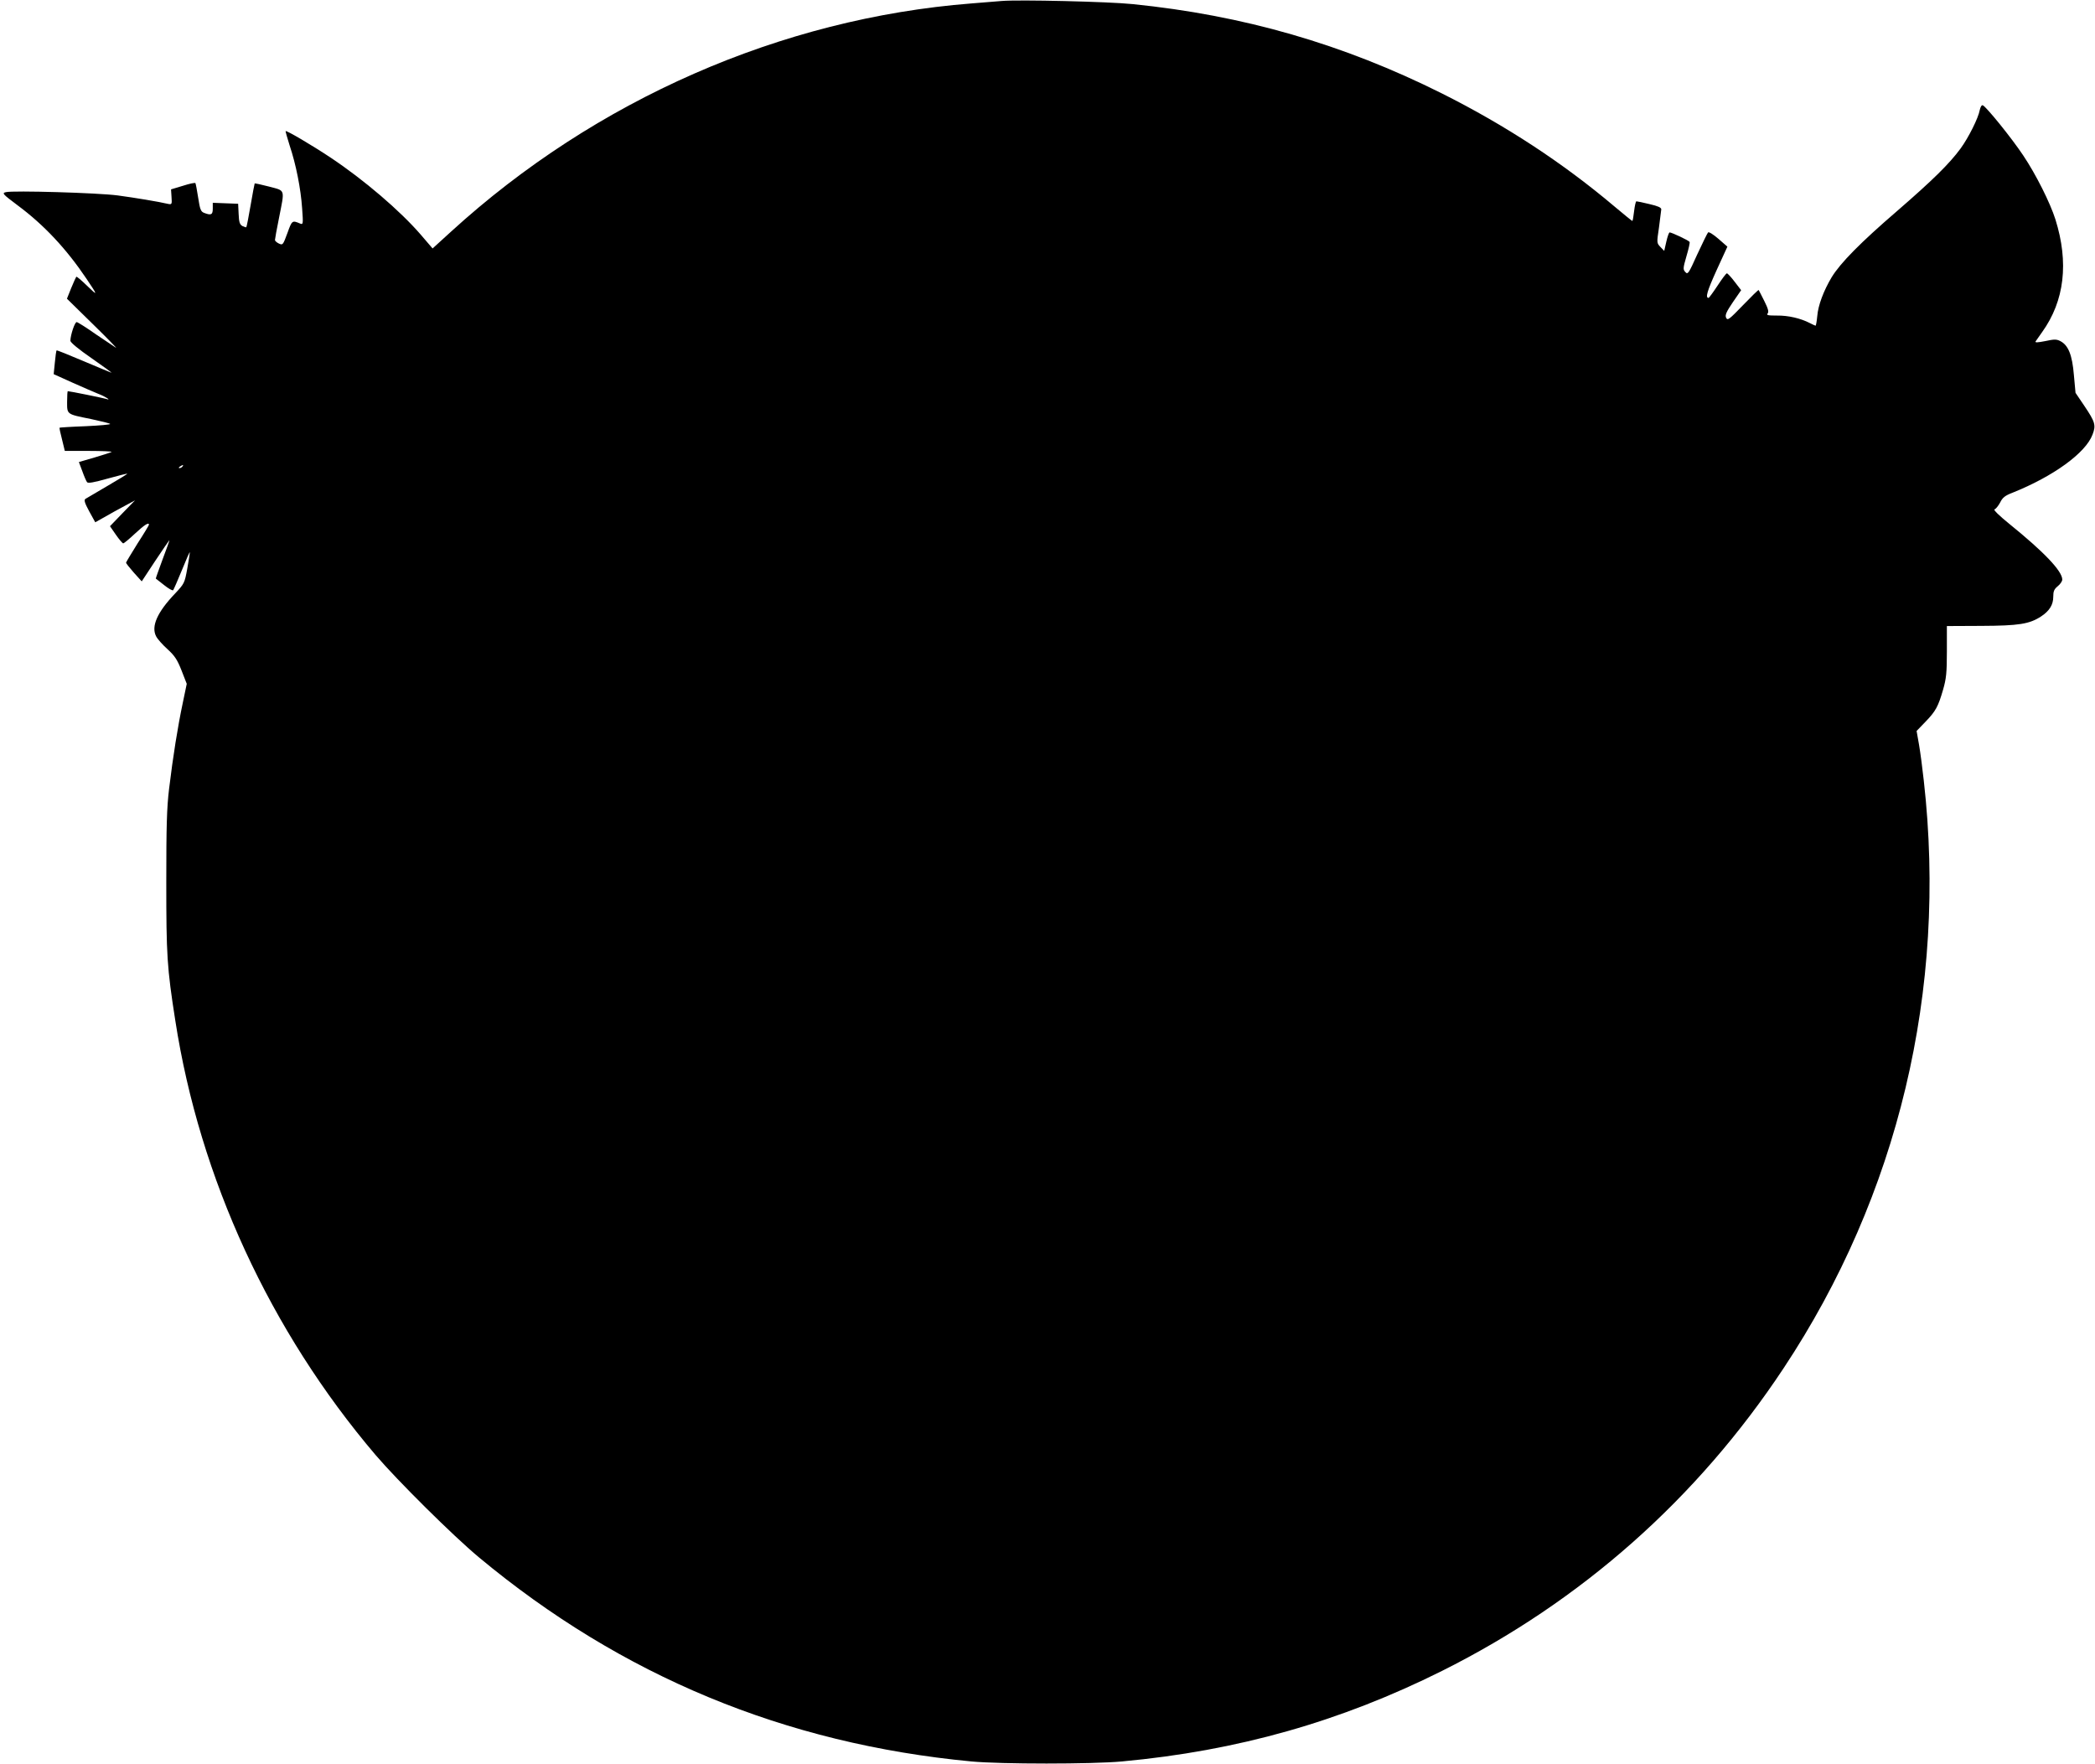
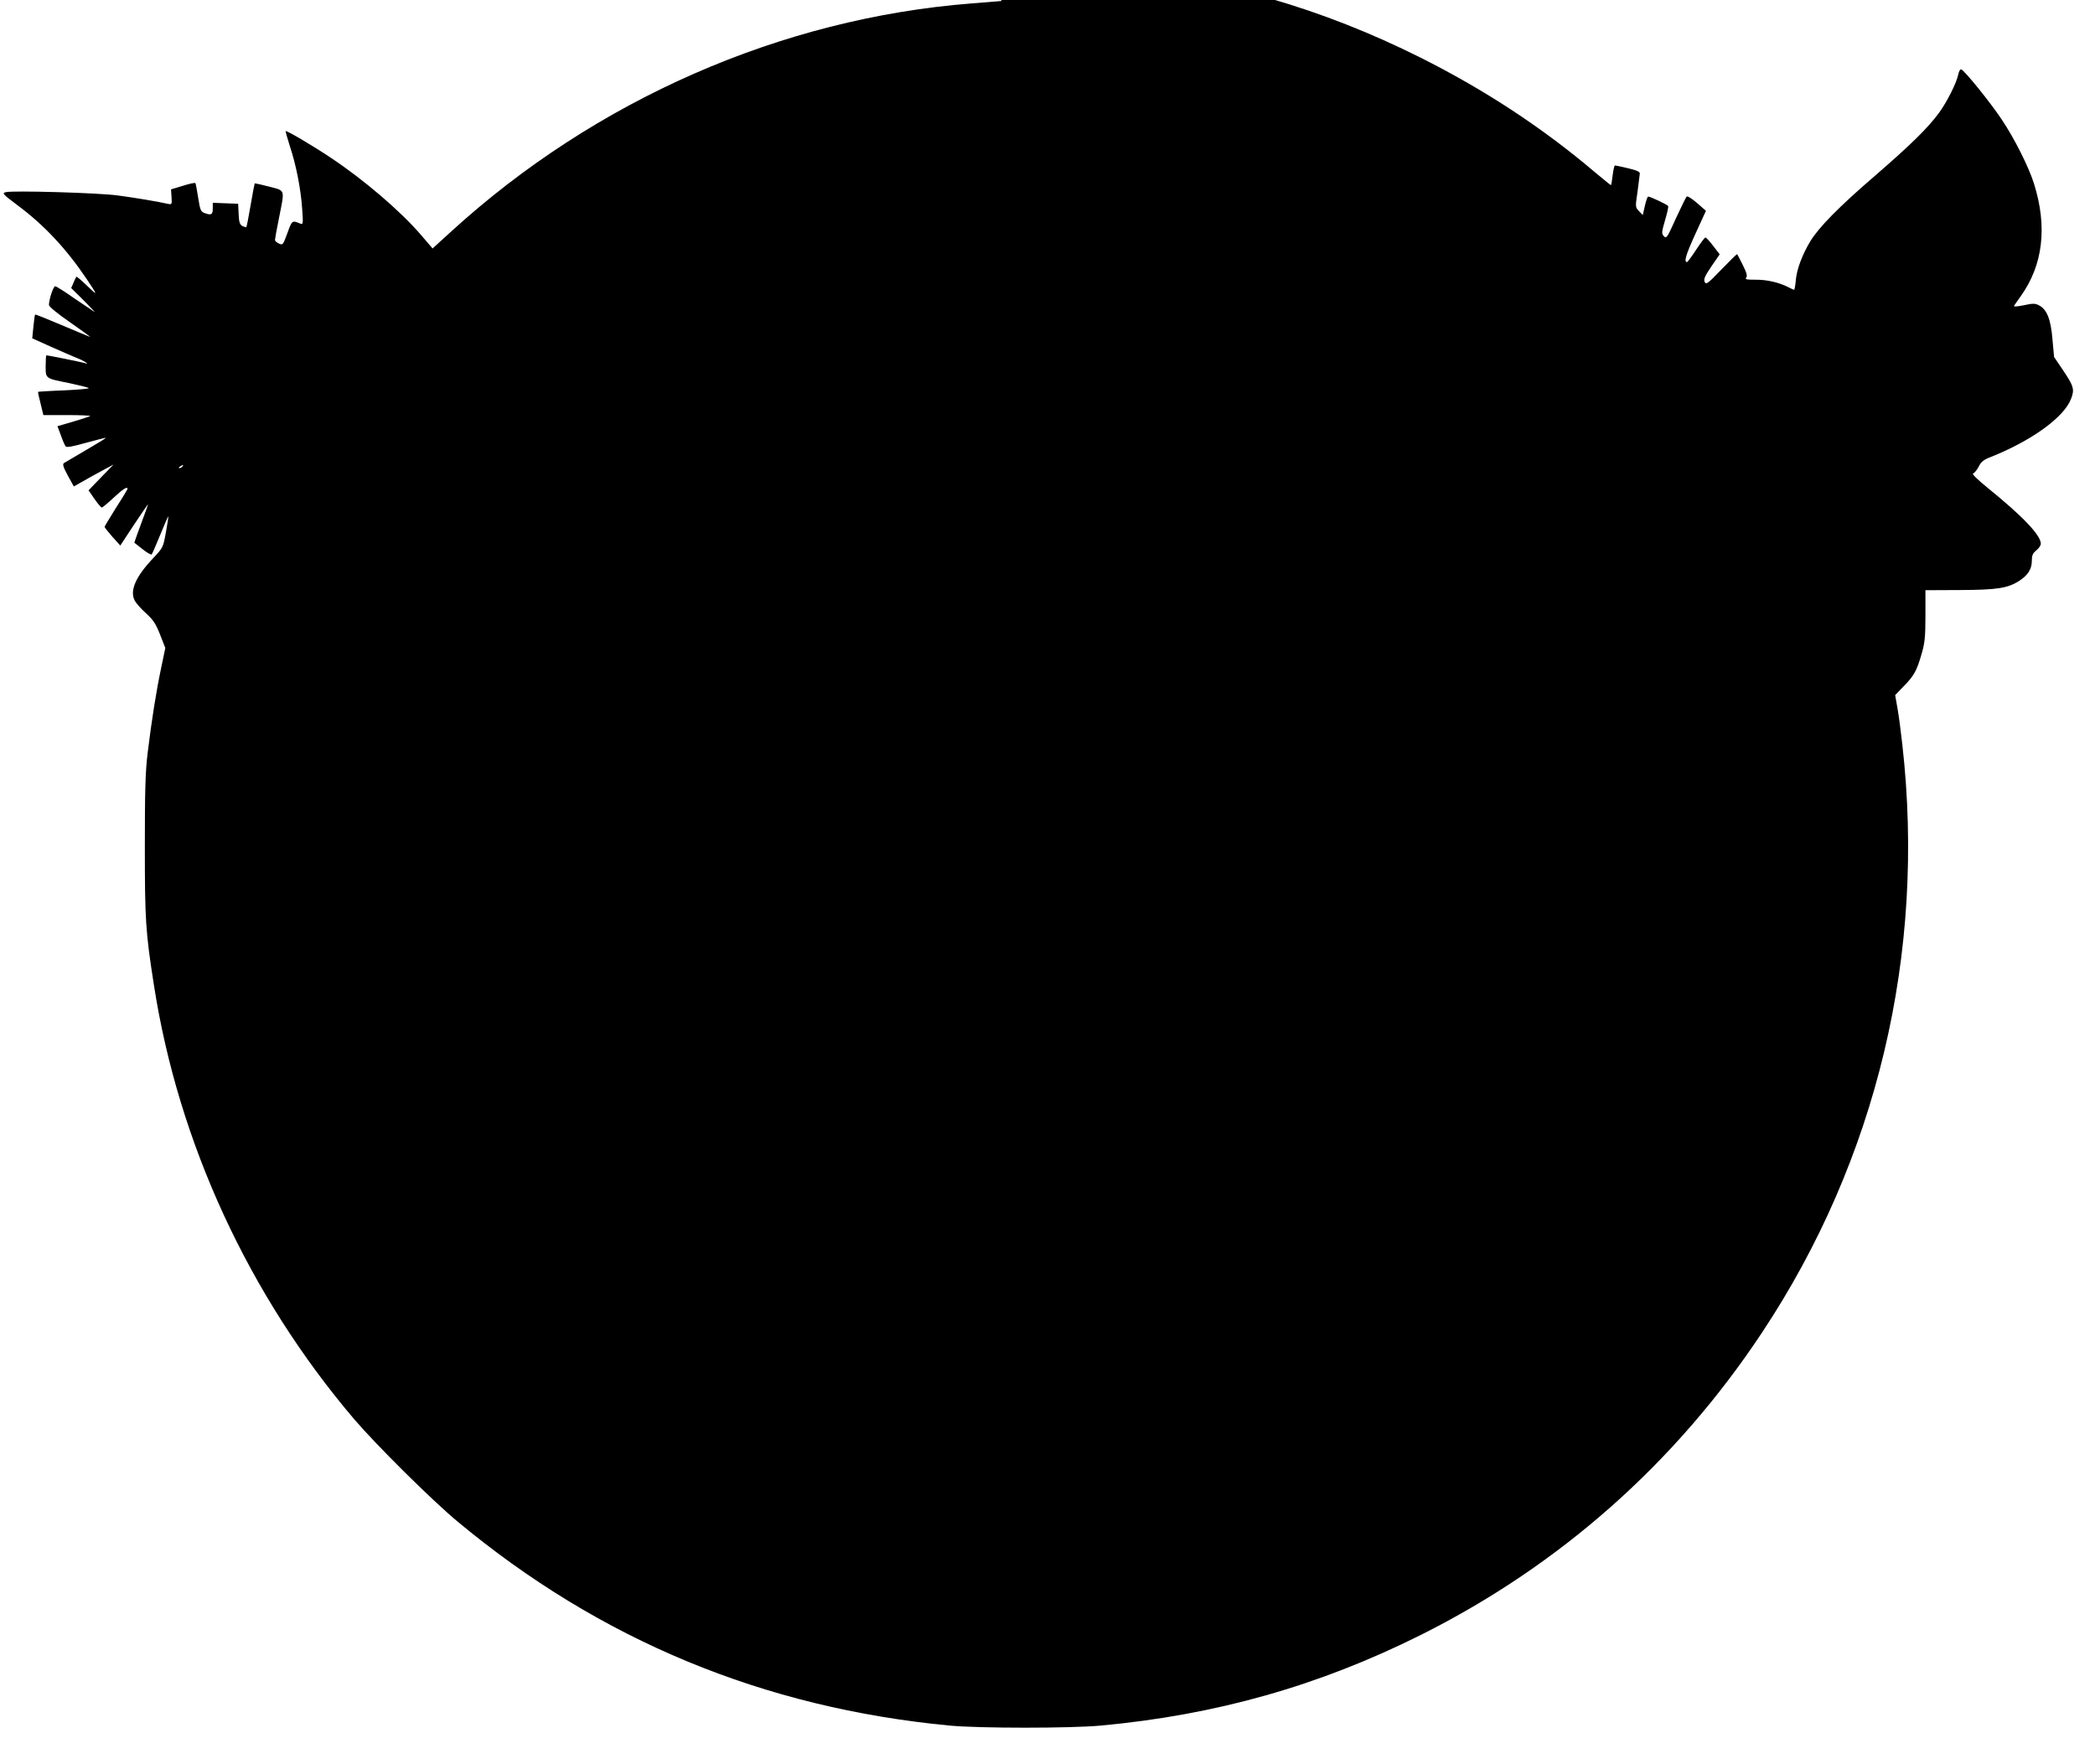
<svg xmlns="http://www.w3.org/2000/svg" version="1.0" width="1280pt" height="1078pt" viewBox="0 0 1280 1078" preserveAspectRatio="xMidYMid meet">
  <g transform="translate(0,1078) scale(0.1,-0.1)" fill="#000000" stroke="none">
-     <path d="M6120 10774 c-25 -2 -108 -9 -185 -15 -1162 -91 -2297 -589 -3179 -1394 l-113 -103 -72 84 c-127 147 -347 335 -551 471 -116 77 -269 167 -275 162 -1 -2 10 -42 25 -89 38 -113 68 -263 76 -384 7 -95 6 -99 -12 -92 -49 21 -50 20 -78 -58 -27 -73 -28 -75 -52 -64 -13 6 -24 16 -24 22 0 6 11 67 25 136 35 178 40 163 -61 190 -47 12 -86 21 -88 19 -1 -2 -13 -62 -25 -134 -12 -71 -24 -131 -26 -133 -2 -2 -12 1 -24 7 -16 9 -21 23 -23 74 l-3 62 -77 3 -78 3 0 -36 c0 -37 -10 -42 -52 -26 -21 8 -26 20 -37 92 -7 46 -15 87 -17 90 -2 4 -36 -3 -76 -16 l-73 -22 3 -47 c3 -44 2 -46 -20 -42 -59 14 -205 38 -309 52 -121 16 -639 31 -683 20 -25 -6 -21 -11 71 -80 163 -121 299 -267 422 -450 70 -104 70 -107 3 -42 -34 33 -63 58 -66 55 -2 -2 -16 -33 -31 -69 l-26 -65 157 -154 c86 -84 150 -150 143 -146 -8 5 -62 41 -121 81 -58 41 -112 75 -119 76 -11 3 -38 -76 -39 -114 0 -10 50 -52 133 -109 72 -50 125 -89 117 -86 -8 3 -86 35 -173 72 -87 37 -159 66 -161 64 -3 -2 -7 -36 -11 -75 l-7 -70 113 -51 c63 -28 134 -59 159 -69 43 -16 86 -44 48 -31 -16 5 -222 47 -234 47 -2 0 -4 -29 -4 -65 0 -78 -4 -75 145 -105 61 -13 114 -26 118 -30 4 -4 -63 -10 -149 -14 -87 -3 -159 -8 -160 -9 -2 -1 5 -34 15 -72 l17 -70 147 0 c80 0 143 -3 139 -6 -4 -3 -50 -18 -104 -34 l-96 -28 21 -56 c11 -31 24 -61 29 -67 6 -8 41 -2 126 22 64 18 118 31 120 30 1 -2 -53 -35 -120 -74 -68 -40 -129 -76 -136 -80 -10 -7 -5 -24 23 -76 l37 -67 57 32 c31 18 85 48 121 67 l65 35 -77 -79 -76 -79 36 -52 c20 -29 40 -52 45 -53 4 0 37 27 72 60 58 54 85 71 85 54 0 -3 -31 -55 -70 -115 -38 -61 -70 -114 -70 -117 0 -4 22 -31 48 -61 l48 -53 83 126 c46 69 85 126 86 126 2 0 -17 -52 -41 -116 -24 -65 -43 -118 -42 -119 2 -1 24 -19 51 -40 26 -21 51 -35 55 -31 3 4 28 60 54 124 26 64 47 113 48 107 0 -5 -7 -50 -16 -100 -16 -88 -18 -91 -74 -151 -109 -114 -148 -201 -116 -262 8 -16 40 -52 69 -78 44 -40 60 -64 86 -130 l32 -82 -25 -120 c-30 -142 -59 -323 -83 -522 -14 -117 -17 -227 -17 -570 0 -445 4 -520 55 -845 149 -964 580 -1898 1224 -2655 136 -159 474 -494 630 -624 872 -726 1871 -1140 3010 -1248 182 -17 735 -17 920 0 706 65 1334 243 1955 553 852 426 1559 1052 2087 1849 701 1057 1001 2314 857 3590 -8 74 -21 173 -29 219 l-15 85 54 56 c64 66 78 94 108 197 19 66 23 102 23 233 l0 155 210 1 c230 1 294 11 366 58 51 34 74 71 74 120 0 33 5 46 27 64 16 13 28 31 28 41 0 52 -112 169 -322 339 -63 51 -101 88 -92 90 8 2 23 21 34 41 15 31 30 43 77 61 247 99 446 242 488 355 22 57 16 77 -50 175 l-54 80 -10 109 c-10 122 -34 182 -83 207 -23 12 -37 12 -92 0 -46 -9 -64 -10 -59 -2 4 6 22 32 40 57 137 191 164 425 81 689 -32 101 -119 275 -197 391 -72 108 -227 299 -247 306 -7 2 -14 -11 -18 -29 -9 -50 -69 -169 -117 -235 -69 -94 -172 -195 -389 -383 -223 -192 -346 -317 -399 -404 -49 -82 -83 -172 -88 -238 -3 -32 -8 -58 -10 -58 -2 0 -18 7 -35 16 -56 29 -132 47 -201 46 -55 0 -66 2 -57 13 8 10 3 29 -21 77 -17 35 -33 64 -34 66 -2 2 -45 -40 -96 -93 -85 -88 -94 -95 -103 -76 -7 16 1 35 41 94 l51 74 -40 52 c-21 28 -43 51 -47 51 -5 0 -30 -34 -57 -75 -27 -41 -52 -75 -55 -75 -21 0 -9 41 49 169 l66 144 -55 48 c-30 26 -58 44 -63 39 -4 -4 -34 -65 -66 -134 -53 -118 -58 -125 -73 -108 -15 16 -14 24 7 97 13 44 22 83 19 87 -5 9 -109 58 -122 58 -4 0 -13 -25 -20 -56 l-13 -57 -23 24 c-23 24 -23 25 -9 119 7 52 13 102 14 111 0 11 -20 20 -72 32 -40 10 -76 17 -80 17 -4 0 -10 -27 -14 -60 -4 -33 -8 -60 -11 -60 -2 0 -50 39 -106 86 -318 269 -670 499 -1057 693 -604 302 -1214 478 -1891 546 -143 15 -695 28 -799 19z m-5005 -2844 c-3 -5 -12 -10 -18 -10 -7 0 -6 4 3 10 19 12 23 12 15 0z" />
+     <path d="M6120 10774 c-25 -2 -108 -9 -185 -15 -1162 -91 -2297 -589 -3179 -1394 l-113 -103 -72 84 c-127 147 -347 335 -551 471 -116 77 -269 167 -275 162 -1 -2 10 -42 25 -89 38 -113 68 -263 76 -384 7 -95 6 -99 -12 -92 -49 21 -50 20 -78 -58 -27 -73 -28 -75 -52 -64 -13 6 -24 16 -24 22 0 6 11 67 25 136 35 178 40 163 -61 190 -47 12 -86 21 -88 19 -1 -2 -13 -62 -25 -134 -12 -71 -24 -131 -26 -133 -2 -2 -12 1 -24 7 -16 9 -21 23 -23 74 l-3 62 -77 3 -78 3 0 -36 c0 -37 -10 -42 -52 -26 -21 8 -26 20 -37 92 -7 46 -15 87 -17 90 -2 4 -36 -3 -76 -16 l-73 -22 3 -47 c3 -44 2 -46 -20 -42 -59 14 -205 38 -309 52 -121 16 -639 31 -683 20 -25 -6 -21 -11 71 -80 163 -121 299 -267 422 -450 70 -104 70 -107 3 -42 -34 33 -63 58 -66 55 -2 -2 -16 -33 -31 -69 c86 -84 150 -150 143 -146 -8 5 -62 41 -121 81 -58 41 -112 75 -119 76 -11 3 -38 -76 -39 -114 0 -10 50 -52 133 -109 72 -50 125 -89 117 -86 -8 3 -86 35 -173 72 -87 37 -159 66 -161 64 -3 -2 -7 -36 -11 -75 l-7 -70 113 -51 c63 -28 134 -59 159 -69 43 -16 86 -44 48 -31 -16 5 -222 47 -234 47 -2 0 -4 -29 -4 -65 0 -78 -4 -75 145 -105 61 -13 114 -26 118 -30 4 -4 -63 -10 -149 -14 -87 -3 -159 -8 -160 -9 -2 -1 5 -34 15 -72 l17 -70 147 0 c80 0 143 -3 139 -6 -4 -3 -50 -18 -104 -34 l-96 -28 21 -56 c11 -31 24 -61 29 -67 6 -8 41 -2 126 22 64 18 118 31 120 30 1 -2 -53 -35 -120 -74 -68 -40 -129 -76 -136 -80 -10 -7 -5 -24 23 -76 l37 -67 57 32 c31 18 85 48 121 67 l65 35 -77 -79 -76 -79 36 -52 c20 -29 40 -52 45 -53 4 0 37 27 72 60 58 54 85 71 85 54 0 -3 -31 -55 -70 -115 -38 -61 -70 -114 -70 -117 0 -4 22 -31 48 -61 l48 -53 83 126 c46 69 85 126 86 126 2 0 -17 -52 -41 -116 -24 -65 -43 -118 -42 -119 2 -1 24 -19 51 -40 26 -21 51 -35 55 -31 3 4 28 60 54 124 26 64 47 113 48 107 0 -5 -7 -50 -16 -100 -16 -88 -18 -91 -74 -151 -109 -114 -148 -201 -116 -262 8 -16 40 -52 69 -78 44 -40 60 -64 86 -130 l32 -82 -25 -120 c-30 -142 -59 -323 -83 -522 -14 -117 -17 -227 -17 -570 0 -445 4 -520 55 -845 149 -964 580 -1898 1224 -2655 136 -159 474 -494 630 -624 872 -726 1871 -1140 3010 -1248 182 -17 735 -17 920 0 706 65 1334 243 1955 553 852 426 1559 1052 2087 1849 701 1057 1001 2314 857 3590 -8 74 -21 173 -29 219 l-15 85 54 56 c64 66 78 94 108 197 19 66 23 102 23 233 l0 155 210 1 c230 1 294 11 366 58 51 34 74 71 74 120 0 33 5 46 27 64 16 13 28 31 28 41 0 52 -112 169 -322 339 -63 51 -101 88 -92 90 8 2 23 21 34 41 15 31 30 43 77 61 247 99 446 242 488 355 22 57 16 77 -50 175 l-54 80 -10 109 c-10 122 -34 182 -83 207 -23 12 -37 12 -92 0 -46 -9 -64 -10 -59 -2 4 6 22 32 40 57 137 191 164 425 81 689 -32 101 -119 275 -197 391 -72 108 -227 299 -247 306 -7 2 -14 -11 -18 -29 -9 -50 -69 -169 -117 -235 -69 -94 -172 -195 -389 -383 -223 -192 -346 -317 -399 -404 -49 -82 -83 -172 -88 -238 -3 -32 -8 -58 -10 -58 -2 0 -18 7 -35 16 -56 29 -132 47 -201 46 -55 0 -66 2 -57 13 8 10 3 29 -21 77 -17 35 -33 64 -34 66 -2 2 -45 -40 -96 -93 -85 -88 -94 -95 -103 -76 -7 16 1 35 41 94 l51 74 -40 52 c-21 28 -43 51 -47 51 -5 0 -30 -34 -57 -75 -27 -41 -52 -75 -55 -75 -21 0 -9 41 49 169 l66 144 -55 48 c-30 26 -58 44 -63 39 -4 -4 -34 -65 -66 -134 -53 -118 -58 -125 -73 -108 -15 16 -14 24 7 97 13 44 22 83 19 87 -5 9 -109 58 -122 58 -4 0 -13 -25 -20 -56 l-13 -57 -23 24 c-23 24 -23 25 -9 119 7 52 13 102 14 111 0 11 -20 20 -72 32 -40 10 -76 17 -80 17 -4 0 -10 -27 -14 -60 -4 -33 -8 -60 -11 -60 -2 0 -50 39 -106 86 -318 269 -670 499 -1057 693 -604 302 -1214 478 -1891 546 -143 15 -695 28 -799 19z m-5005 -2844 c-3 -5 -12 -10 -18 -10 -7 0 -6 4 3 10 19 12 23 12 15 0z" />
  </g>
</svg>